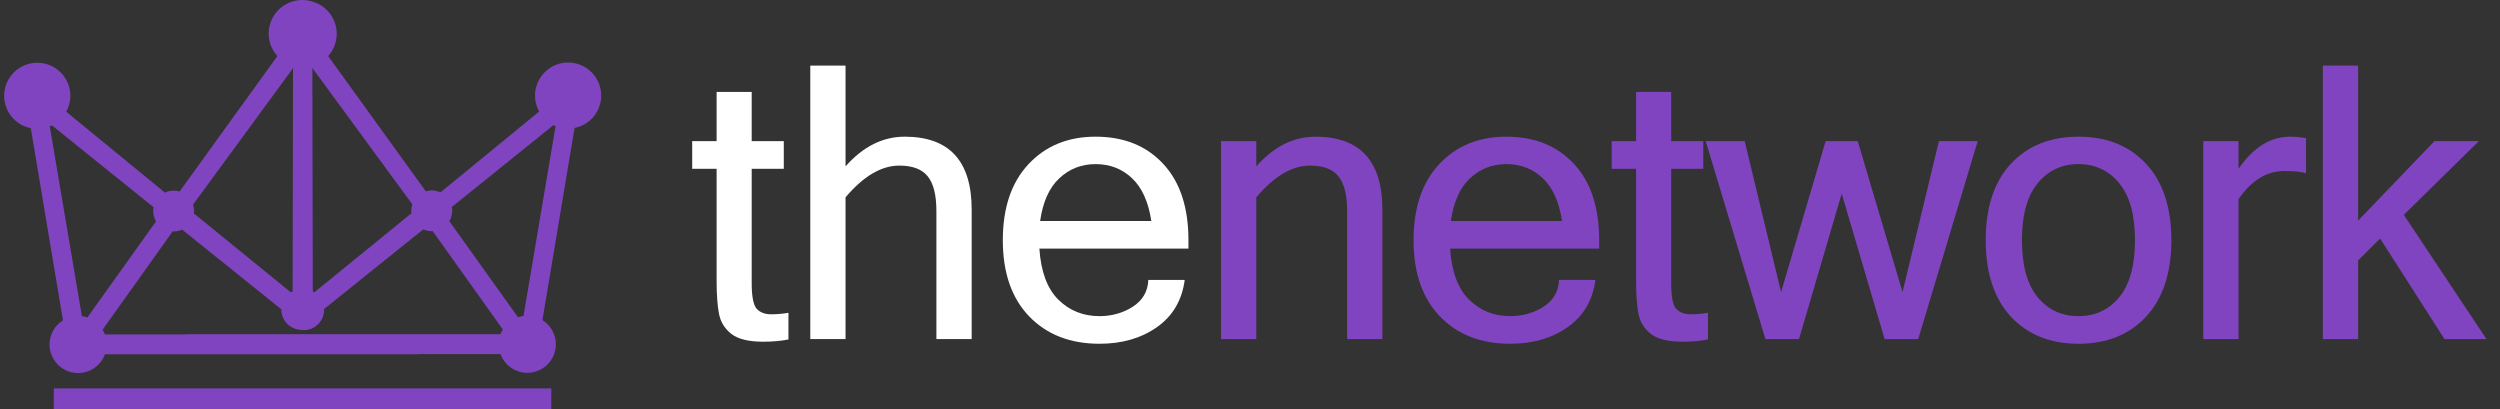
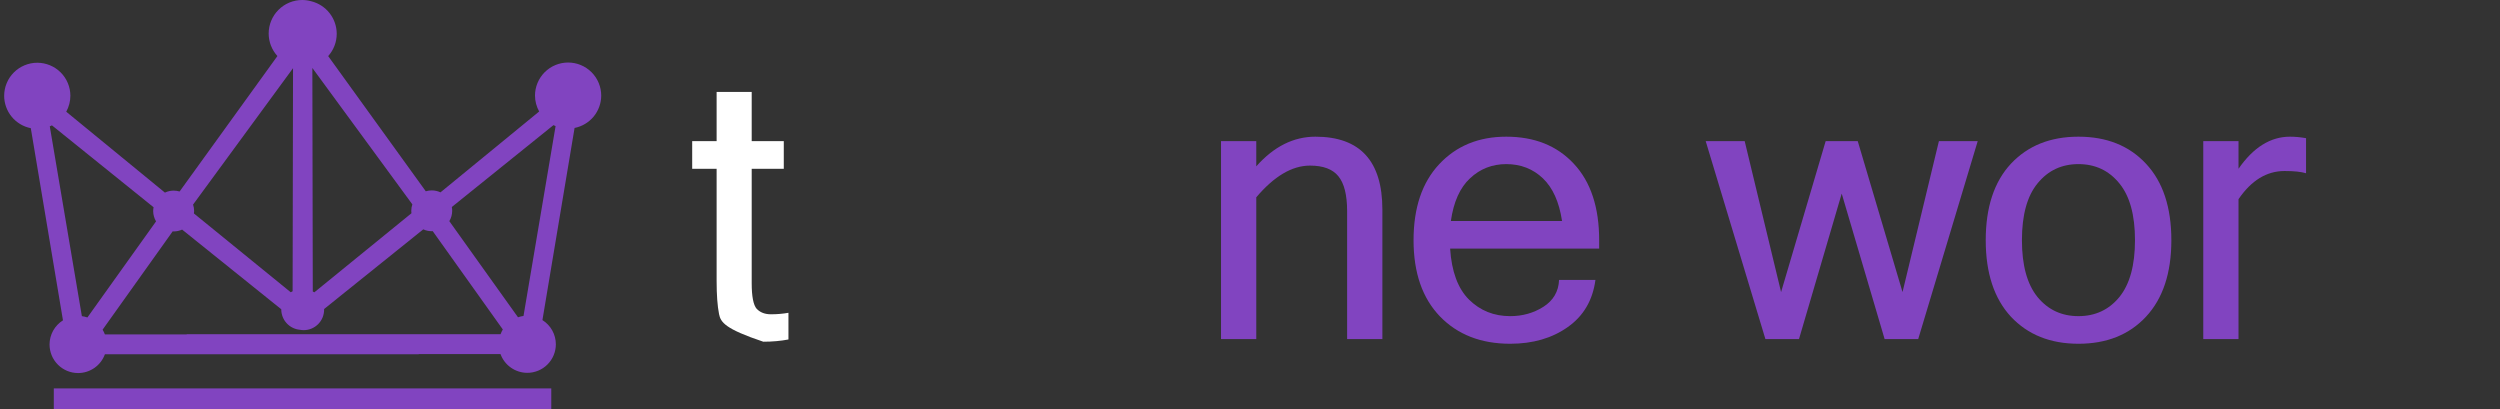
<svg xmlns="http://www.w3.org/2000/svg" width="171" height="28" viewBox="0 0 171 28" fill="none">
  <rect x="0" y="0" width="171" height="28" fill="#333333" stroke="none" />
  <path d="M20.673 0C20.064 1.48318e-05 19.48 0.242 19.05 0.672C18.619 1.102 18.377 1.685 18.377 2.294C18.378 2.863 18.591 3.412 18.975 3.833L12.285 13.098C12.153 13.059 12.016 13.038 11.878 13.038C11.671 13.039 11.467 13.085 11.28 13.174L4.53 7.641C4.715 7.309 4.812 6.935 4.814 6.555C4.814 5.955 4.576 5.379 4.151 4.955C3.726 4.531 3.15 4.292 2.55 4.292C1.949 4.292 1.373 4.531 0.948 4.955C0.524 5.379 0.285 5.955 0.285 6.555C0.286 7.077 0.469 7.583 0.801 7.987C1.133 8.39 1.594 8.666 2.107 8.768L4.307 21.911C4.026 22.086 3.795 22.33 3.634 22.619C3.474 22.909 3.389 23.234 3.389 23.564C3.389 24.082 3.595 24.579 3.962 24.945C4.328 25.311 4.825 25.517 5.344 25.517C5.744 25.516 6.135 25.392 6.462 25.162C6.79 24.933 7.039 24.608 7.176 24.232H28.638V24.216H34.233C34.37 24.592 34.619 24.917 34.947 25.147C35.274 25.377 35.664 25.5 36.065 25.502C36.322 25.502 36.576 25.451 36.813 25.353C37.05 25.255 37.266 25.111 37.447 24.93C37.629 24.748 37.773 24.533 37.871 24.296C37.969 24.059 38.02 23.805 38.02 23.549C38.02 23.218 37.935 22.892 37.775 22.603C37.614 22.314 37.383 22.07 37.102 21.894L39.301 8.752C39.814 8.65 40.276 8.374 40.608 7.971C40.94 7.567 41.122 7.062 41.124 6.539C41.123 5.939 40.885 5.364 40.46 4.939C40.035 4.515 39.459 4.277 38.859 4.277C38.258 4.277 37.682 4.515 37.258 4.939C36.833 5.364 36.594 5.939 36.594 6.539C36.596 6.92 36.694 7.293 36.879 7.626L30.129 13.157C29.942 13.069 29.738 13.023 29.531 13.023C29.393 13.023 29.256 13.044 29.124 13.084L22.448 3.837C22.823 3.418 23.031 2.875 23.032 2.313C23.032 1.8 22.86 1.303 22.544 0.899C22.228 0.496 21.786 0.21 21.288 0.086C21.088 0.03 20.881 0 20.673 0ZM21.365 4.649L28.205 13.979C28.157 14.121 28.132 14.27 28.131 14.419C28.132 14.475 28.136 14.531 28.144 14.586L21.499 19.995C21.465 19.974 21.43 19.955 21.394 19.937L21.365 4.649ZM20.043 4.664L20.015 19.921C19.971 19.942 19.928 19.965 19.887 19.991L13.265 14.602C13.273 14.546 13.277 14.491 13.278 14.435C13.278 14.284 13.253 14.135 13.206 13.993L20.043 4.664ZM37.856 8.56C37.904 8.583 37.953 8.605 38.002 8.625L35.808 21.611C35.68 21.629 35.554 21.659 35.432 21.702L30.734 15.127C30.862 14.912 30.93 14.667 30.93 14.418C30.93 14.331 30.922 14.244 30.905 14.158L37.856 8.56ZM3.553 8.575L10.505 14.176C10.488 14.261 10.478 14.347 10.477 14.433C10.478 14.683 10.546 14.928 10.674 15.143L5.978 21.714C5.855 21.672 5.728 21.642 5.6 21.625L3.405 8.641C3.455 8.621 3.505 8.599 3.553 8.575ZM28.951 15.688C29.133 15.771 29.331 15.814 29.531 15.814C29.553 15.813 29.575 15.81 29.596 15.808L34.393 22.536C34.332 22.639 34.28 22.747 34.239 22.859H12.771V22.875H7.175C7.133 22.762 7.08 22.653 7.018 22.549L11.812 15.824C11.834 15.826 11.856 15.829 11.878 15.83C12.078 15.83 12.275 15.787 12.457 15.704L19.24 21.155C19.24 21.159 19.24 21.163 19.239 21.168C19.24 21.517 19.372 21.853 19.609 22.11C19.845 22.367 20.169 22.527 20.518 22.557C20.601 22.573 20.685 22.581 20.77 22.582C20.954 22.582 21.136 22.546 21.305 22.476C21.475 22.405 21.63 22.302 21.759 22.173C21.889 22.043 21.992 21.889 22.063 21.719C22.133 21.549 22.169 21.367 22.169 21.184C22.169 21.169 22.168 21.153 22.168 21.138L28.951 15.688ZM3.68 26.567V28H37.708V26.567H3.68Z" fill="#8144C0" />
-   <path d="M75.203 23.513C73.212 23.513 71.613 22.892 70.405 21.65C69.197 20.399 68.593 18.66 68.593 16.431C68.593 14.219 69.176 12.488 70.341 11.237C71.515 9.978 73.046 9.349 74.935 9.349C76.866 9.349 78.406 9.966 79.554 11.199C80.711 12.433 81.29 14.177 81.29 16.431V17.005H71.094C71.196 18.57 71.626 19.732 72.383 20.489C73.148 21.246 74.088 21.624 75.203 21.624C76.045 21.624 76.802 21.412 77.474 20.986C78.155 20.552 78.512 19.94 78.546 19.149H81.034C80.847 20.544 80.213 21.62 79.133 22.377C78.061 23.134 76.751 23.513 75.203 23.513ZM78.75 15.117C78.555 13.815 78.117 12.841 77.436 12.194C76.755 11.548 75.922 11.225 74.935 11.225C73.974 11.225 73.148 11.548 72.459 12.194C71.77 12.832 71.332 13.806 71.145 15.117H78.75Z" fill="white" />
-   <path d="M57.835 11.378C59.035 10.025 60.383 9.349 61.88 9.349C64.934 9.349 66.462 11.012 66.462 14.338V23.194H64.05V14.44C64.05 13.334 63.85 12.539 63.45 12.054C63.059 11.569 62.412 11.327 61.51 11.327C60.285 11.327 59.06 12.05 57.835 13.496V23.194H55.424V4.487H57.835V11.378Z" fill="white" />
-   <path d="M53.93 23.22C53.403 23.322 52.829 23.373 52.208 23.373C51.221 23.373 50.498 23.198 50.038 22.849C49.579 22.492 49.294 22.037 49.183 21.484C49.073 20.931 49.017 20.178 49.017 19.225V11.544H47.346V9.655H49.017V6.286H51.416V9.655H53.611V11.544H51.416V19.353C51.416 20.28 51.531 20.872 51.761 21.127C51.999 21.373 52.322 21.497 52.731 21.497C53.148 21.497 53.547 21.463 53.93 21.395V23.22Z" fill="white" />
-   <path d="M170.074 23.194H167.203L162.801 16.316L161.295 17.809V23.194H158.883V4.487H161.295V15.091L166.514 9.655H169.551L164.421 14.695L170.074 23.194Z" fill="#8144C0" />
+   <path d="M53.93 23.22C53.403 23.322 52.829 23.373 52.208 23.373C49.579 22.492 49.294 22.037 49.183 21.484C49.073 20.931 49.017 20.178 49.017 19.225V11.544H47.346V9.655H49.017V6.286H51.416V9.655H53.611V11.544H51.416V19.353C51.416 20.28 51.531 20.872 51.761 21.127C51.999 21.373 52.322 21.497 52.731 21.497C53.148 21.497 53.547 21.463 53.93 21.395V23.22Z" fill="white" />
  <path d="M157.734 11.85C157.394 11.748 156.905 11.697 156.267 11.697C155.042 11.697 153.991 12.339 153.115 13.624V23.194H150.703V9.655H153.115V11.544C154.128 10.081 155.301 9.349 156.637 9.349C156.977 9.349 157.343 9.383 157.734 9.451V11.85Z" fill="#8144C0" />
  <path d="M142.166 9.349C144.097 9.349 145.637 9.966 146.786 11.199C147.942 12.433 148.521 14.177 148.521 16.431C148.521 18.677 147.942 20.421 146.786 21.663C145.637 22.896 144.097 23.513 142.166 23.513C140.244 23.513 138.704 22.896 137.547 21.663C136.399 20.421 135.824 18.677 135.824 16.431C135.824 14.177 136.399 12.433 137.547 11.199C138.704 9.966 140.244 9.349 142.166 9.349ZM142.166 21.624C143.315 21.624 144.246 21.191 144.961 20.323C145.675 19.447 146.033 18.149 146.033 16.431C146.033 14.704 145.675 13.407 144.961 12.539C144.246 11.663 143.315 11.225 142.166 11.225C141.018 11.225 140.086 11.663 139.372 12.539C138.657 13.407 138.3 14.704 138.3 16.431C138.3 18.149 138.657 19.447 139.372 20.323C140.086 21.191 141.018 21.624 142.166 21.624Z" fill="#8144C0" />
  <path d="M135.275 9.655L131.205 23.194H128.908L125.973 13.241L123.051 23.194H120.754L116.67 9.655H119.337L121.826 19.978L124.875 9.655H127.07L130.133 19.978L132.621 9.655H135.275Z" fill="#8144C0" />
-   <path d="M116.823 23.22C116.296 23.322 115.721 23.373 115.1 23.373C114.114 23.373 113.39 23.198 112.931 22.849C112.472 22.492 112.187 22.037 112.076 21.484C111.966 20.931 111.91 20.178 111.91 19.225V11.544H110.239V9.655H111.91V6.286H114.309V9.655H116.504V11.544H114.309V19.353C114.309 20.28 114.424 20.872 114.654 21.127C114.892 21.373 115.215 21.497 115.624 21.497C116.04 21.497 116.44 21.463 116.823 21.395V23.22Z" fill="#8144C0" />
  <path d="M103.297 23.513C101.306 23.513 99.707 22.892 98.499 21.65C97.291 20.399 96.687 18.66 96.687 16.431C96.687 14.219 97.269 12.488 98.435 11.237C99.609 9.978 101.14 9.349 103.029 9.349C104.96 9.349 106.499 9.966 107.648 11.199C108.805 12.433 109.383 14.177 109.383 16.431V17.005H99.188C99.29 18.57 99.719 19.732 100.476 20.489C101.242 21.246 102.182 21.624 103.297 21.624C104.139 21.624 104.896 21.412 105.568 20.986C106.248 20.552 106.606 19.94 106.64 19.149H109.128C108.941 20.544 108.307 21.62 107.227 22.377C106.155 23.134 104.845 23.513 103.297 23.513ZM106.844 15.117C106.648 13.815 106.21 12.841 105.53 12.194C104.849 11.548 104.015 11.225 103.029 11.225C102.067 11.225 101.242 11.548 100.553 12.194C99.864 12.832 99.426 13.806 99.239 15.117H106.844Z" fill="#8144C0" />
  <path d="M85.929 11.378C87.129 10.025 88.477 9.349 89.974 9.349C93.028 9.349 94.555 11.012 94.555 14.338V23.194H92.143V14.44C92.143 13.334 91.944 12.539 91.544 12.054C91.152 11.569 90.506 11.327 89.604 11.327C88.379 11.327 87.154 12.05 85.929 13.496V23.194H83.517V9.655H85.929V11.378Z" fill="#8144C0" />
</svg>